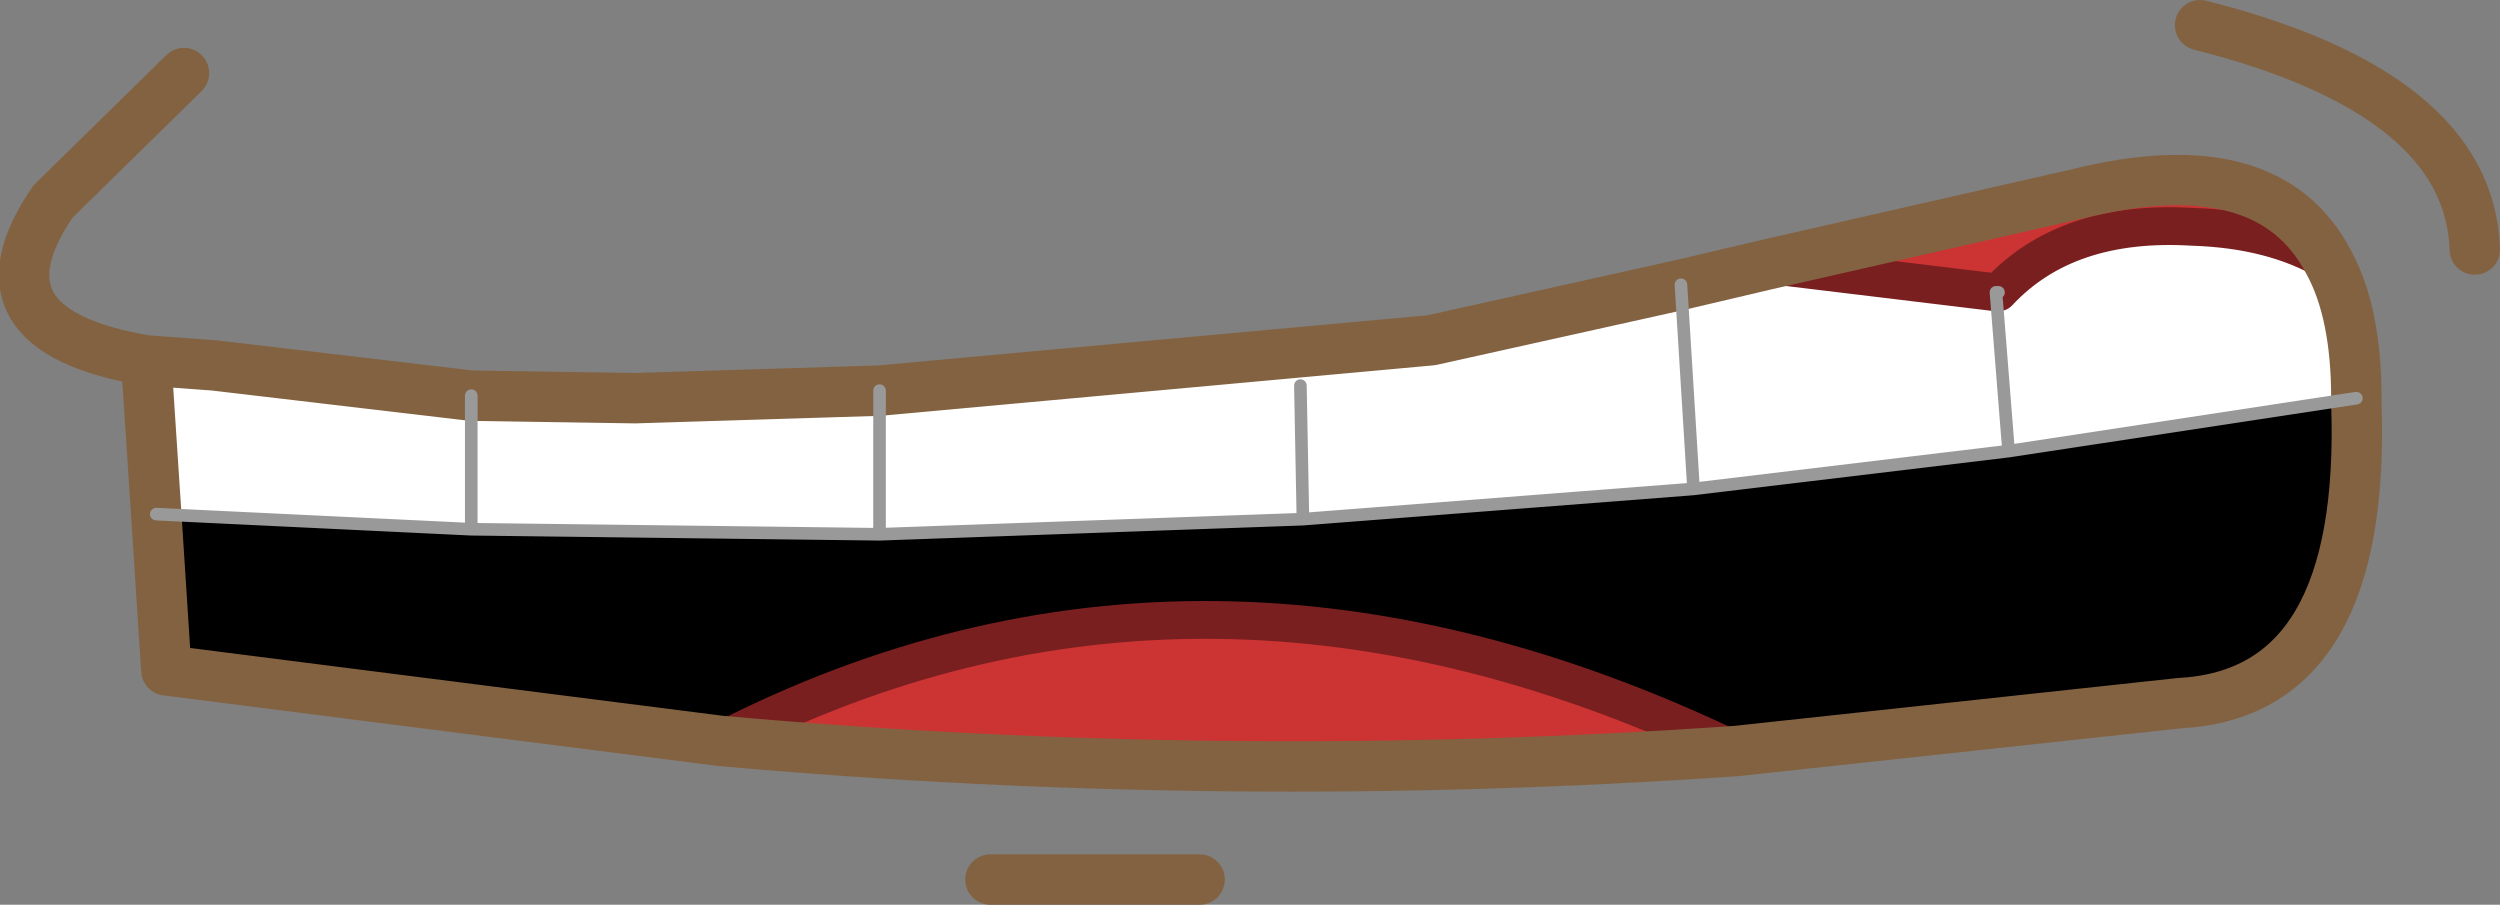
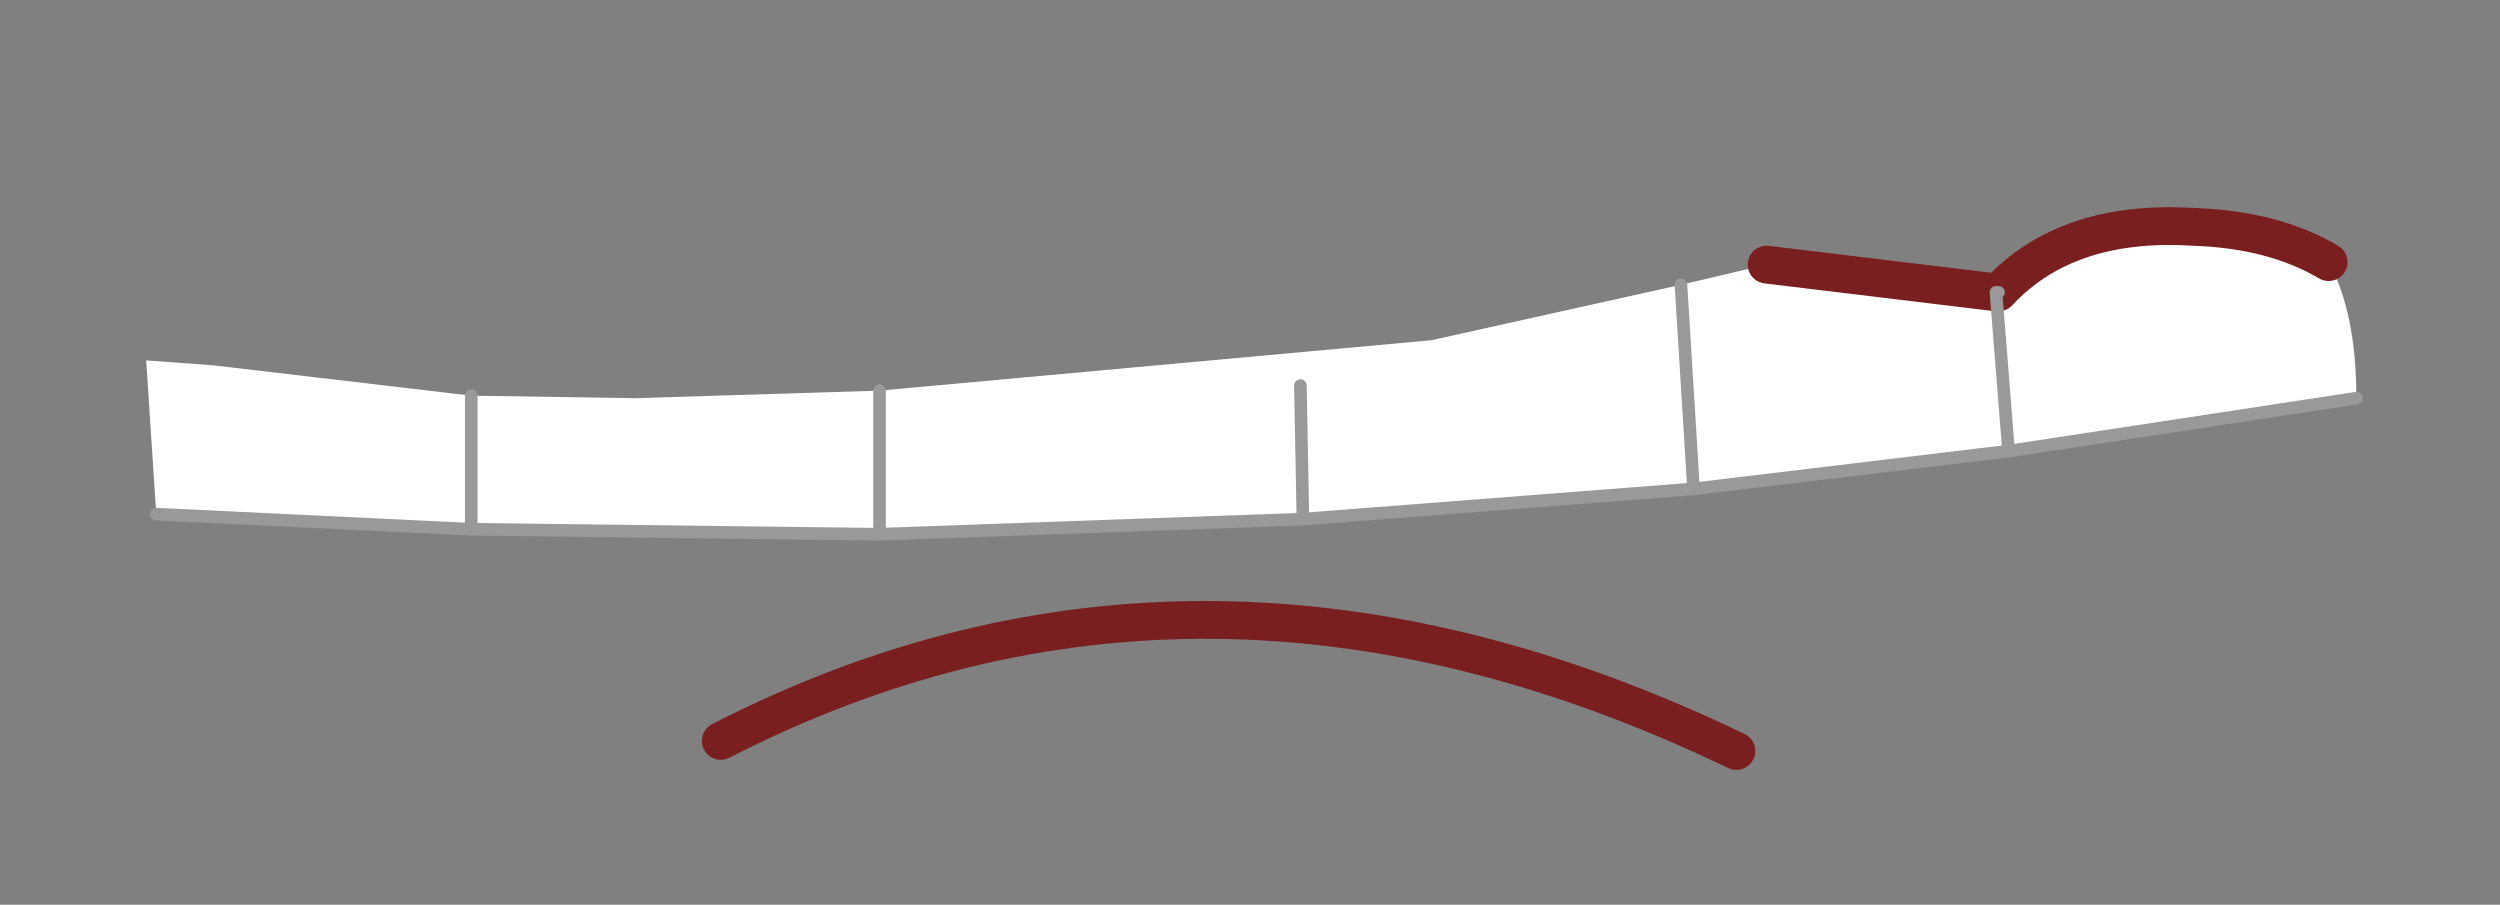
<svg xmlns="http://www.w3.org/2000/svg" height="17.95px" width="49.6px">
  <rect width="100%" height="100%" fill="#808080" stroke="none" />
  <g transform="matrix(1.0, 0.0, 0.0, 1.0, 0.45, 0.5)">
-     <path d="M46.3 7.5 Q46.5 13.25 42.8 13.45 L34.0 14.4 Q23.4 9.3 13.85 14.2 L2.85 12.8 2.65 9.7 8.9 10.0 17.0 10.1 25.4 9.8 33.15 9.2 39.4 8.45 46.3 7.4 46.3 7.5" fill="#000000" fill-rule="evenodd" stroke="none" />
-     <path d="M34.0 14.4 Q23.9 15.1 13.85 14.2 23.4 9.3 34.0 14.4 M45.75 4.7 Q44.65 4.05 43.05 4.0 40.55 3.85 39.2 5.3 L39.15 5.3 34.6 4.75 40.75 3.35 Q44.55 2.4 45.75 4.7" fill="#cc3333" fill-rule="evenodd" stroke="none" />
    <path d="M2.65 9.7 L2.45 6.65 3.8 6.75 8.9 7.35 8.9 10.0 8.9 7.35 12.15 7.4 17.0 7.25 17.0 10.1 17.0 7.25 27.95 6.25 32.9 5.15 34.6 4.75 39.15 5.3 39.2 5.3 Q40.55 3.85 43.05 4.0 44.65 4.05 45.75 4.7 46.3 5.7 46.3 7.4 L39.4 8.45 39.15 5.3 39.4 8.45 33.15 9.2 32.9 5.15 33.15 9.2 25.4 9.8 17.0 10.1 8.9 10.0 2.65 9.7 M25.35 7.15 L25.4 9.8 25.35 7.15" fill="#ffffff" fill-rule="evenodd" stroke="none" />
    <path d="M45.75 4.7 Q44.65 4.05 43.05 4.0 40.55 3.85 39.2 5.3 M34.6 4.75 L39.15 5.3 M13.85 14.2 Q23.4 9.3 34.0 14.4" fill="none" stroke="#7a1f1f" stroke-linecap="round" stroke-linejoin="round" stroke-width="0.75" />
-     <path d="M46.3 7.5 Q46.5 13.25 42.8 13.45 L34.0 14.4 Q23.9 15.1 13.85 14.2 L2.85 12.8 2.65 9.7 2.45 6.65 Q-1.15 6.05 0.6 3.5 L3.2 0.95 M43.2 0.0 Q48.55 1.35 48.65 4.45 M46.3 7.4 Q46.3 5.7 45.75 4.7 44.55 2.4 40.75 3.35 L34.6 4.75 32.9 5.15 27.95 6.25 17.0 7.25 12.15 7.4 8.9 7.35 3.8 6.75 2.45 6.65 M46.3 7.4 L46.3 7.5 M19.2 16.95 L23.35 16.95" fill="none" stroke="#836241" stroke-linecap="round" stroke-linejoin="round" stroke-width="1.0" />
    <path d="M39.15 5.3 L39.4 8.45 46.3 7.4 M17.0 7.25 L17.0 10.1 25.4 9.8 25.35 7.15 M2.65 9.7 L8.9 10.0 8.9 7.35 M8.9 10.0 L17.0 10.1 M39.15 5.3 L39.2 5.3 M32.9 5.15 L33.15 9.2 39.4 8.45 M25.4 9.8 L33.15 9.2" fill="none" stroke="#999999" stroke-linecap="round" stroke-linejoin="round" stroke-width="0.25" />
  </g>
</svg>